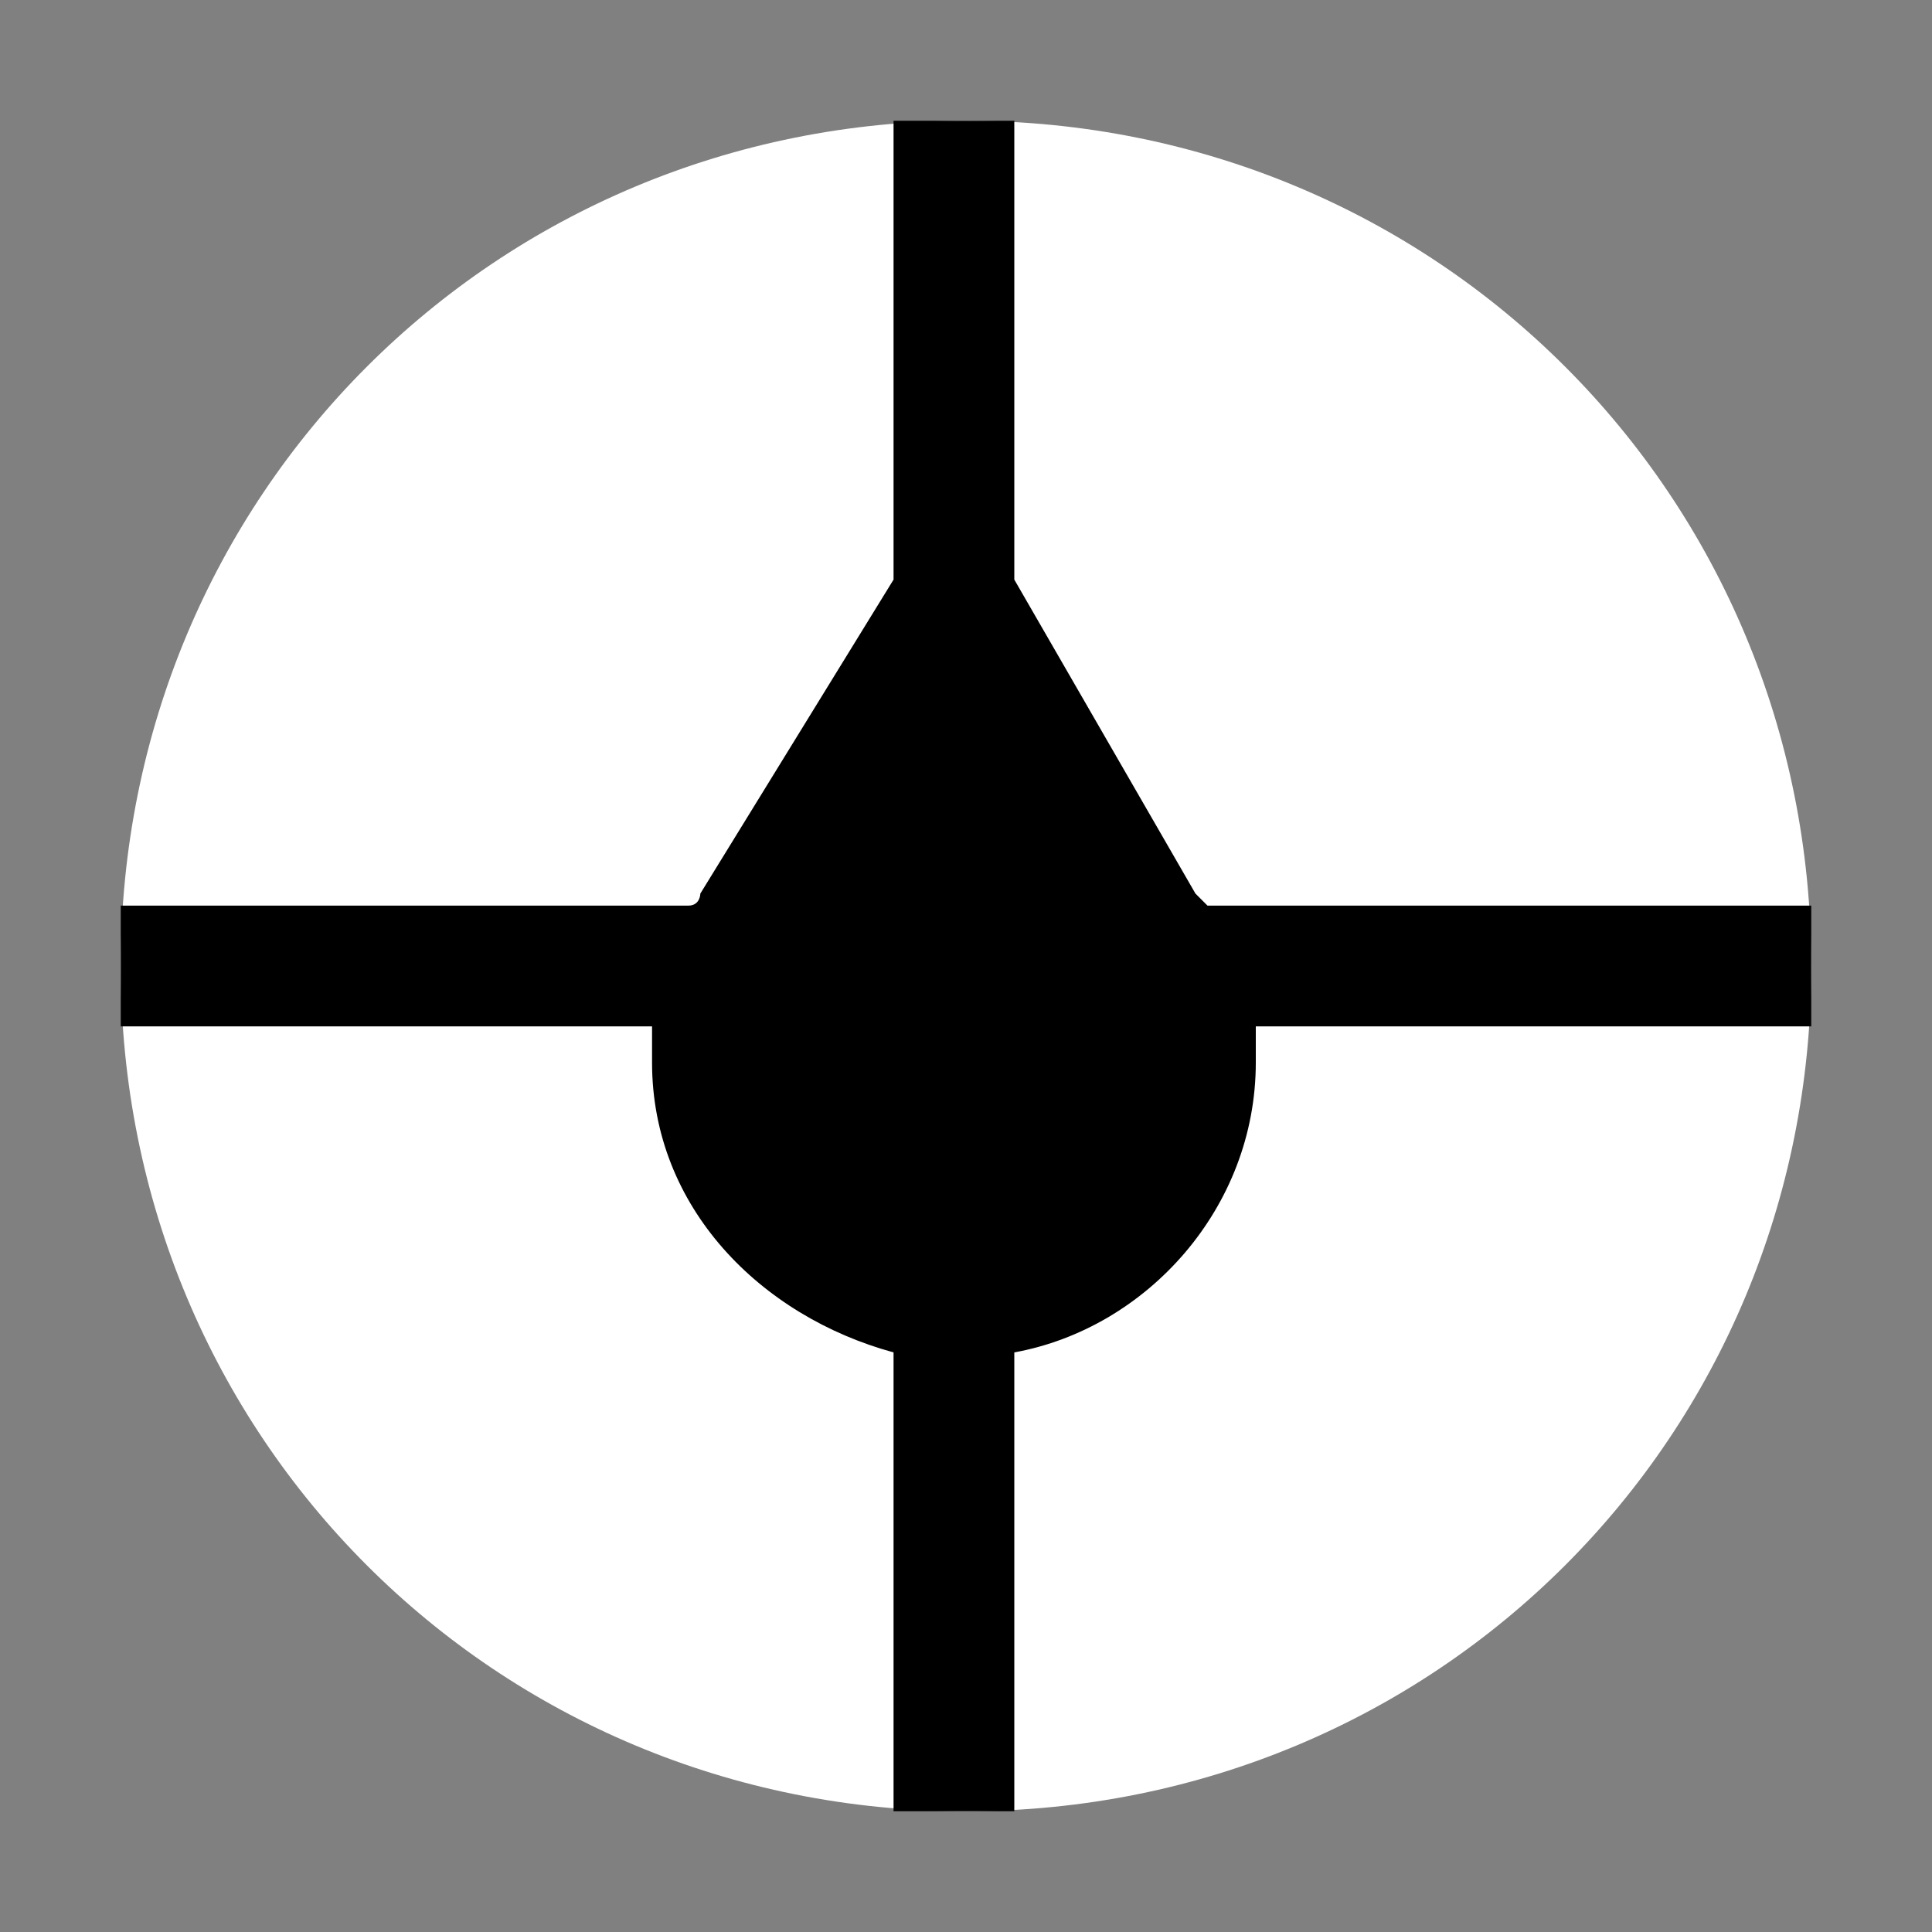
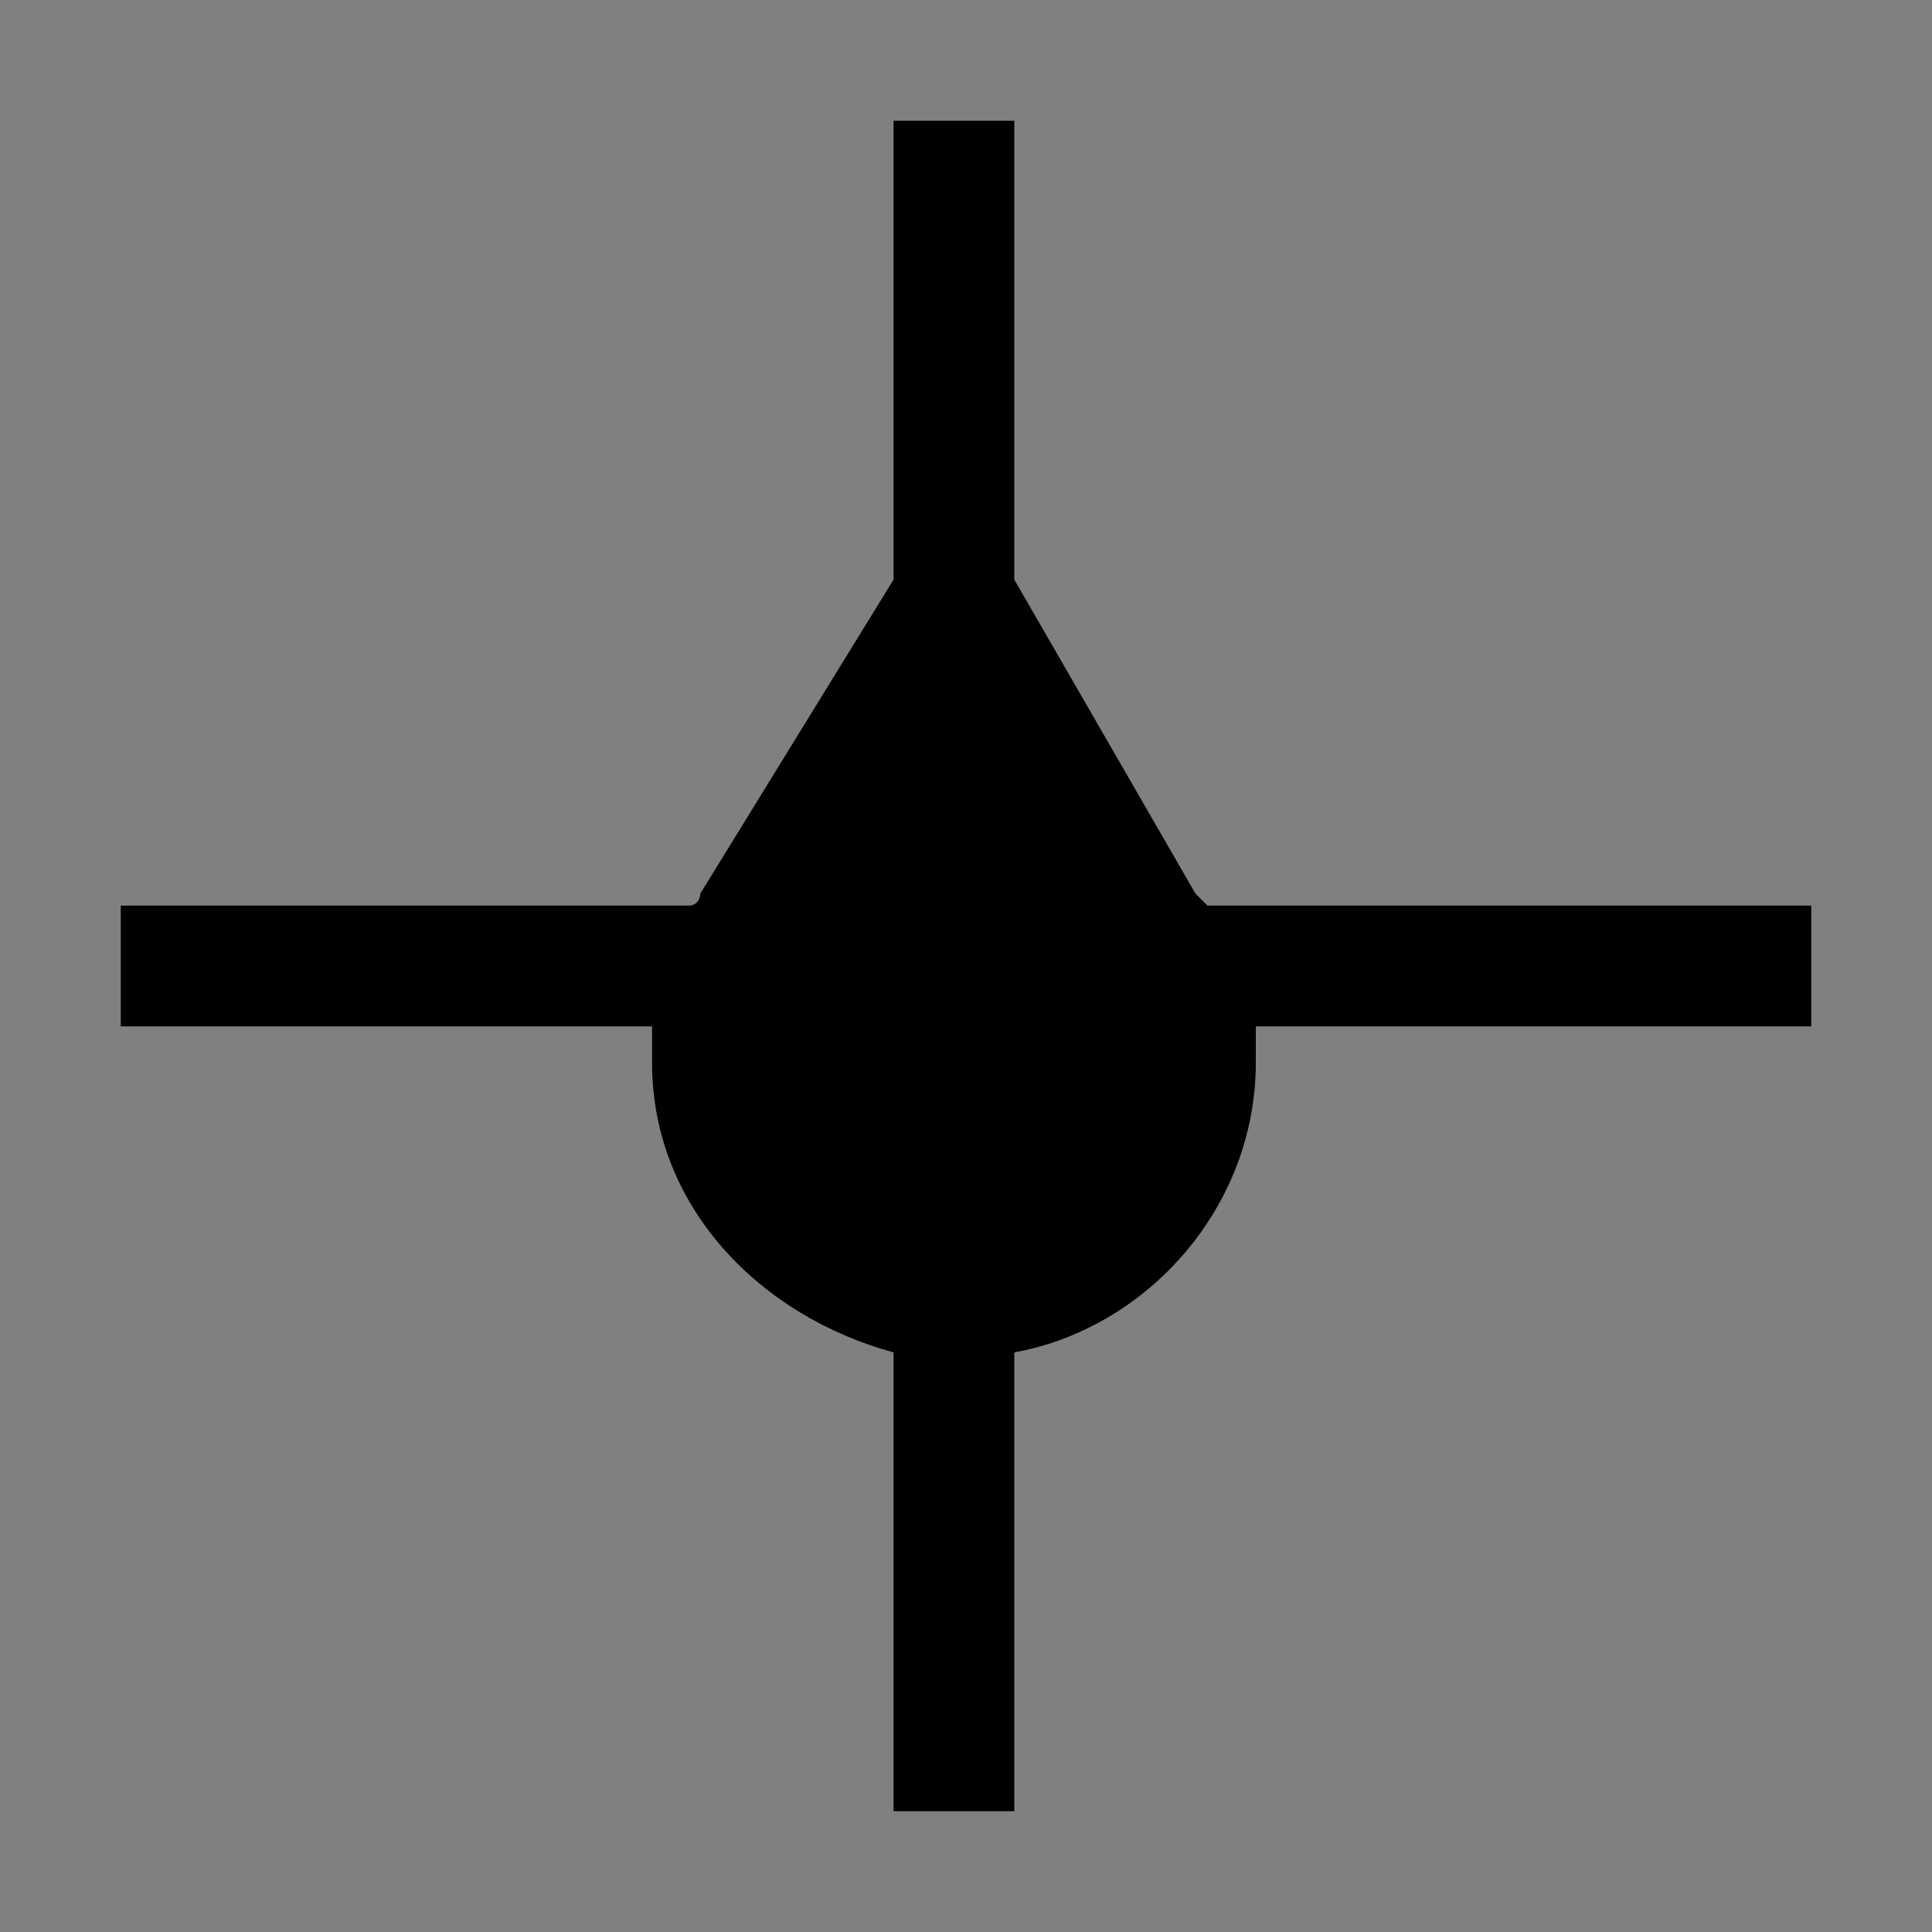
<svg xmlns="http://www.w3.org/2000/svg" version="1.1" id="图层_7" x="0px" y="0px" width="16px" height="16px" viewBox="0 0 16 16" enable-background="new 0 0 16 16" xml:space="preserve">
  <rect x="0" y="0" width="16" height="16" fill="#808080" stroke="none" />
-   <path d="M8,15L8,15c-3.9,0-7-3.1-7-7l0,0c0-3.9,3.1-7,7-7l0,0c3.9,0,7,3.1,7,7l0,0C15,11.9,11.9,15,8,15z" fill="#ffffff" stroke="param(outline)" stroke-width="param(outline-width)" />
  <path d="M9.9,7.4L8.4,4.8V1C8.2,1,8.1,1,8,1C7.8,1,7.6,1,7.4,1v3.8L5.8,7.4c0,0,0,0.1-0.1,0.1H1C1,7.7,1,7.8,1,8  s0,0.3,0,0.5h4.4c0,0.1,0,0.2,0,0.3c0,1.2,0.9,2.1,2,2.4V15c0.2,0,0.4,0,0.6,0c0.1,0,0.2,0,0.4,0v-3.8c1.1-0.2,2-1.2,2-2.4  c0-0.1,0-0.2,0-0.3H15c0-0.2,0-0.3,0-0.5s0-0.3,0-0.5h-5C10,7.5,9.9,7.4,9.9,7.4z" fill="param(fill)" stroke-width="0" />
</svg>